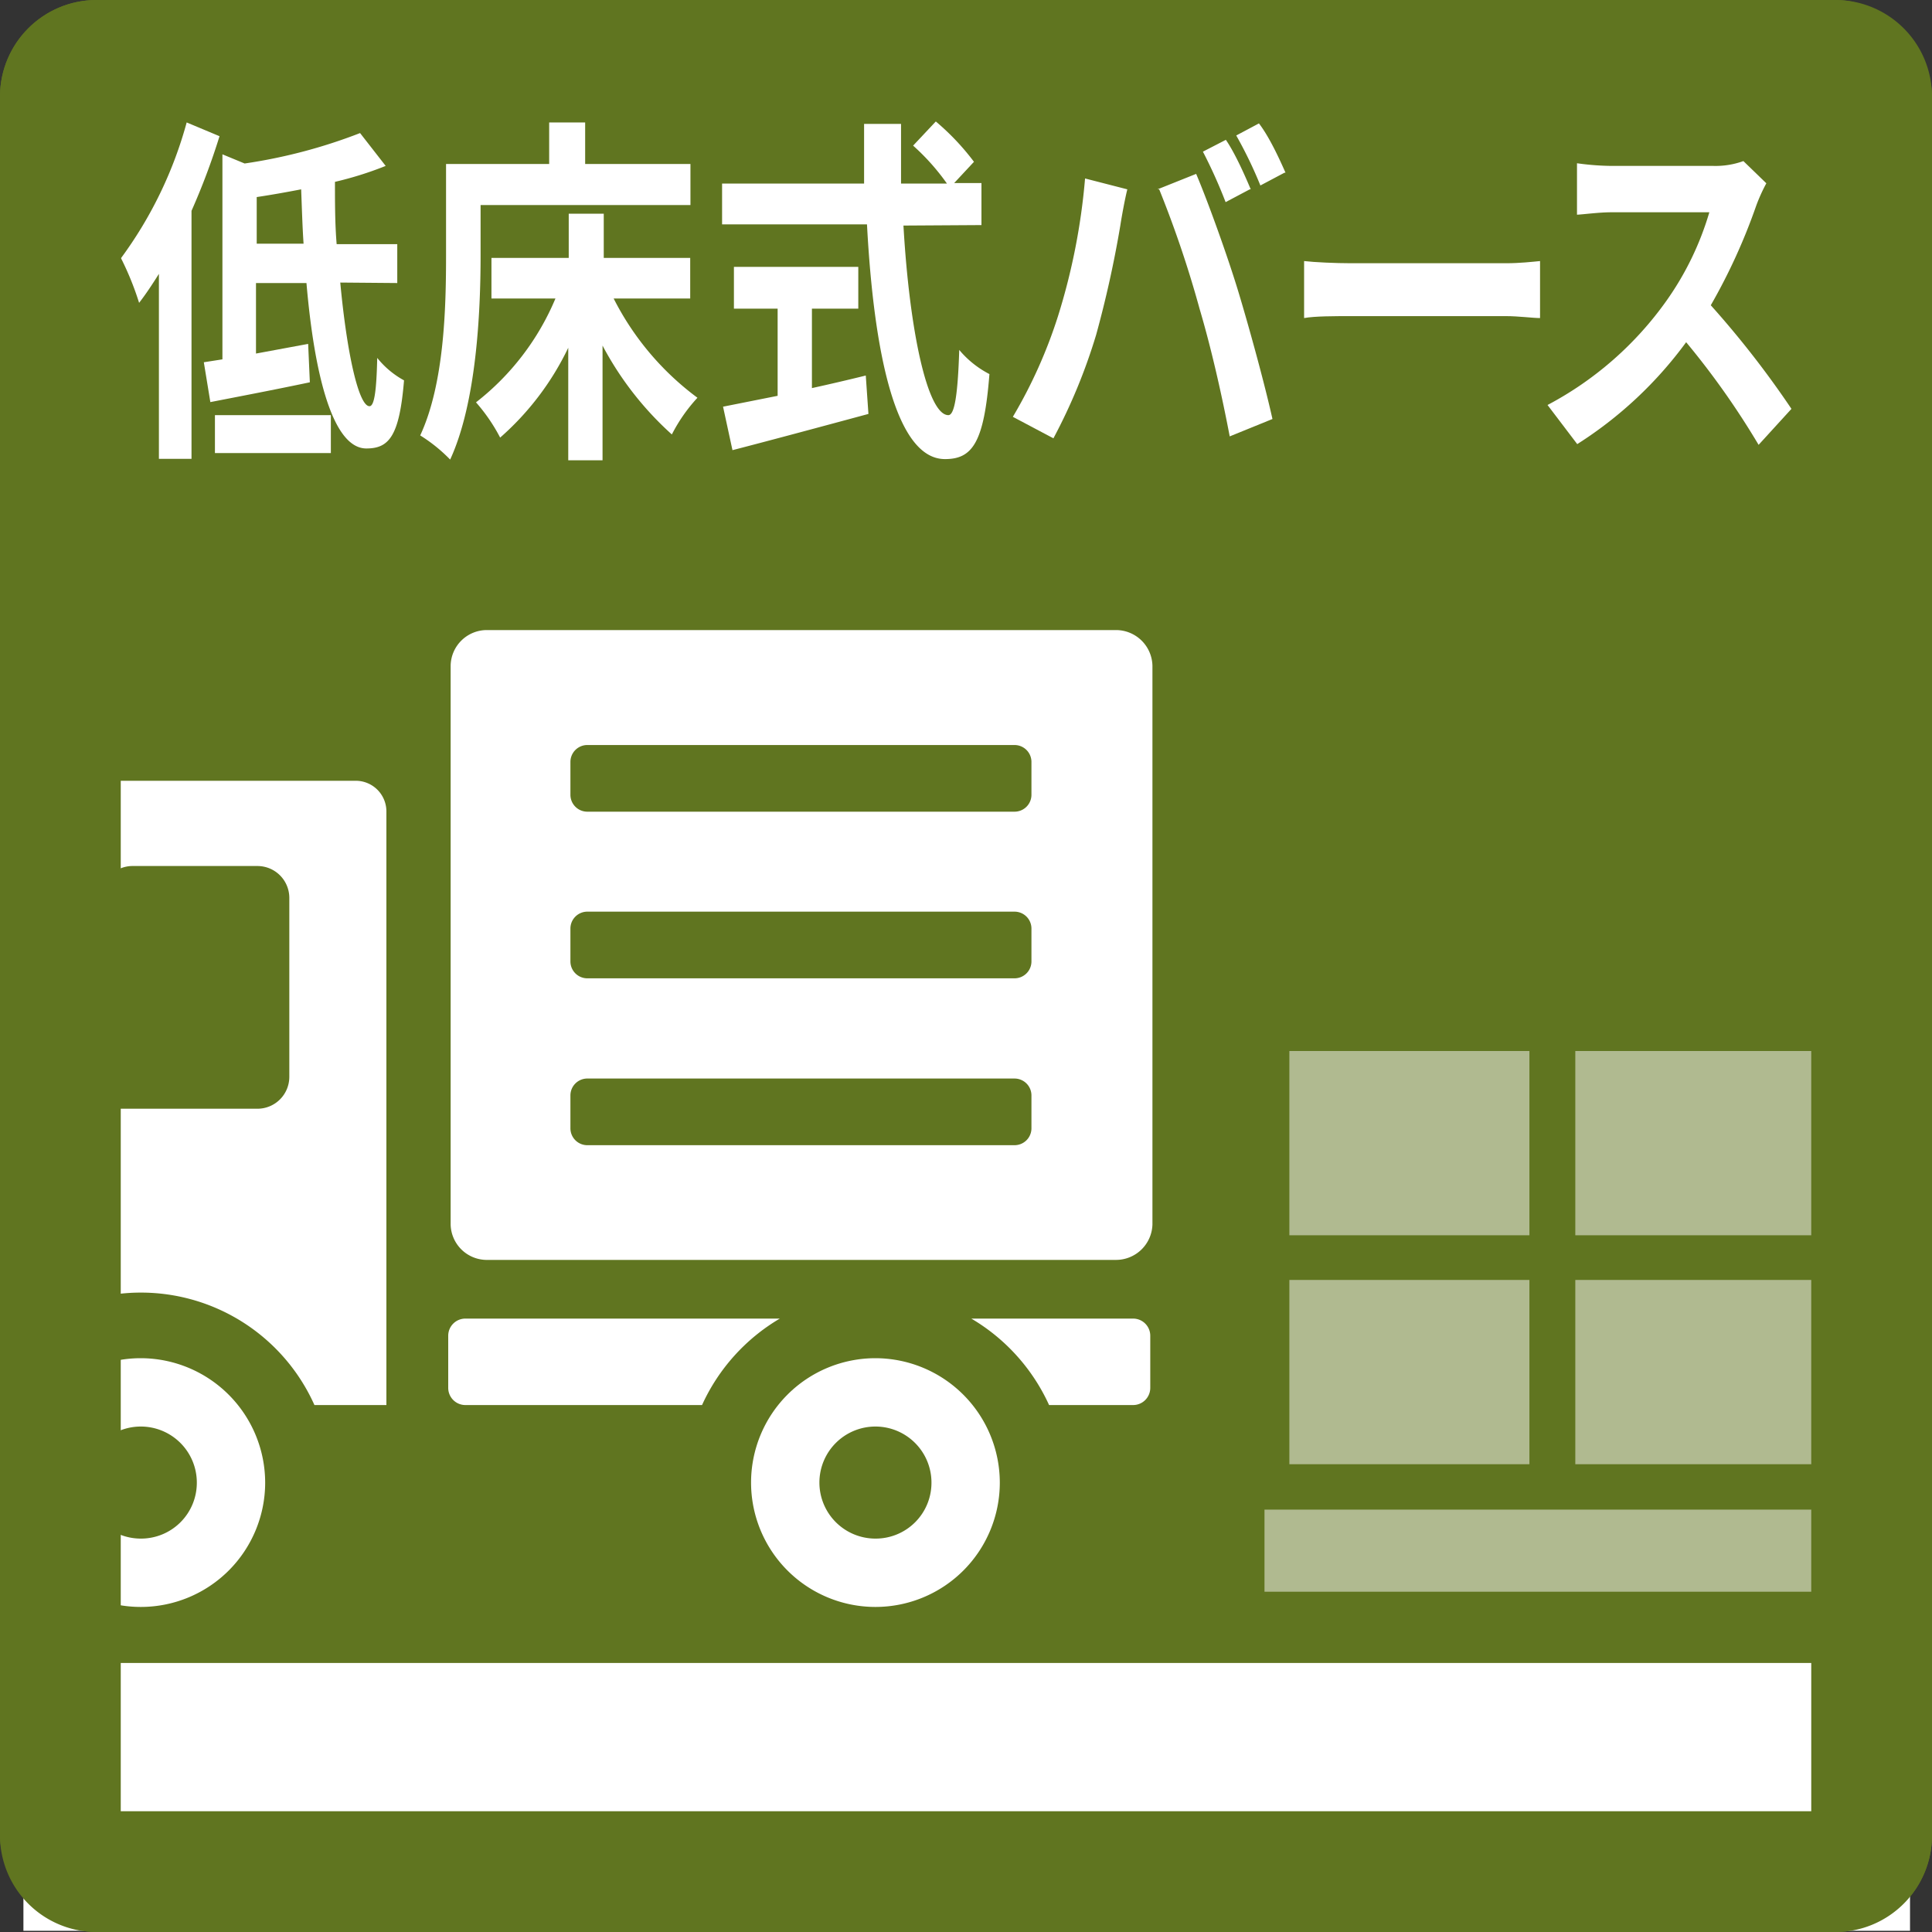
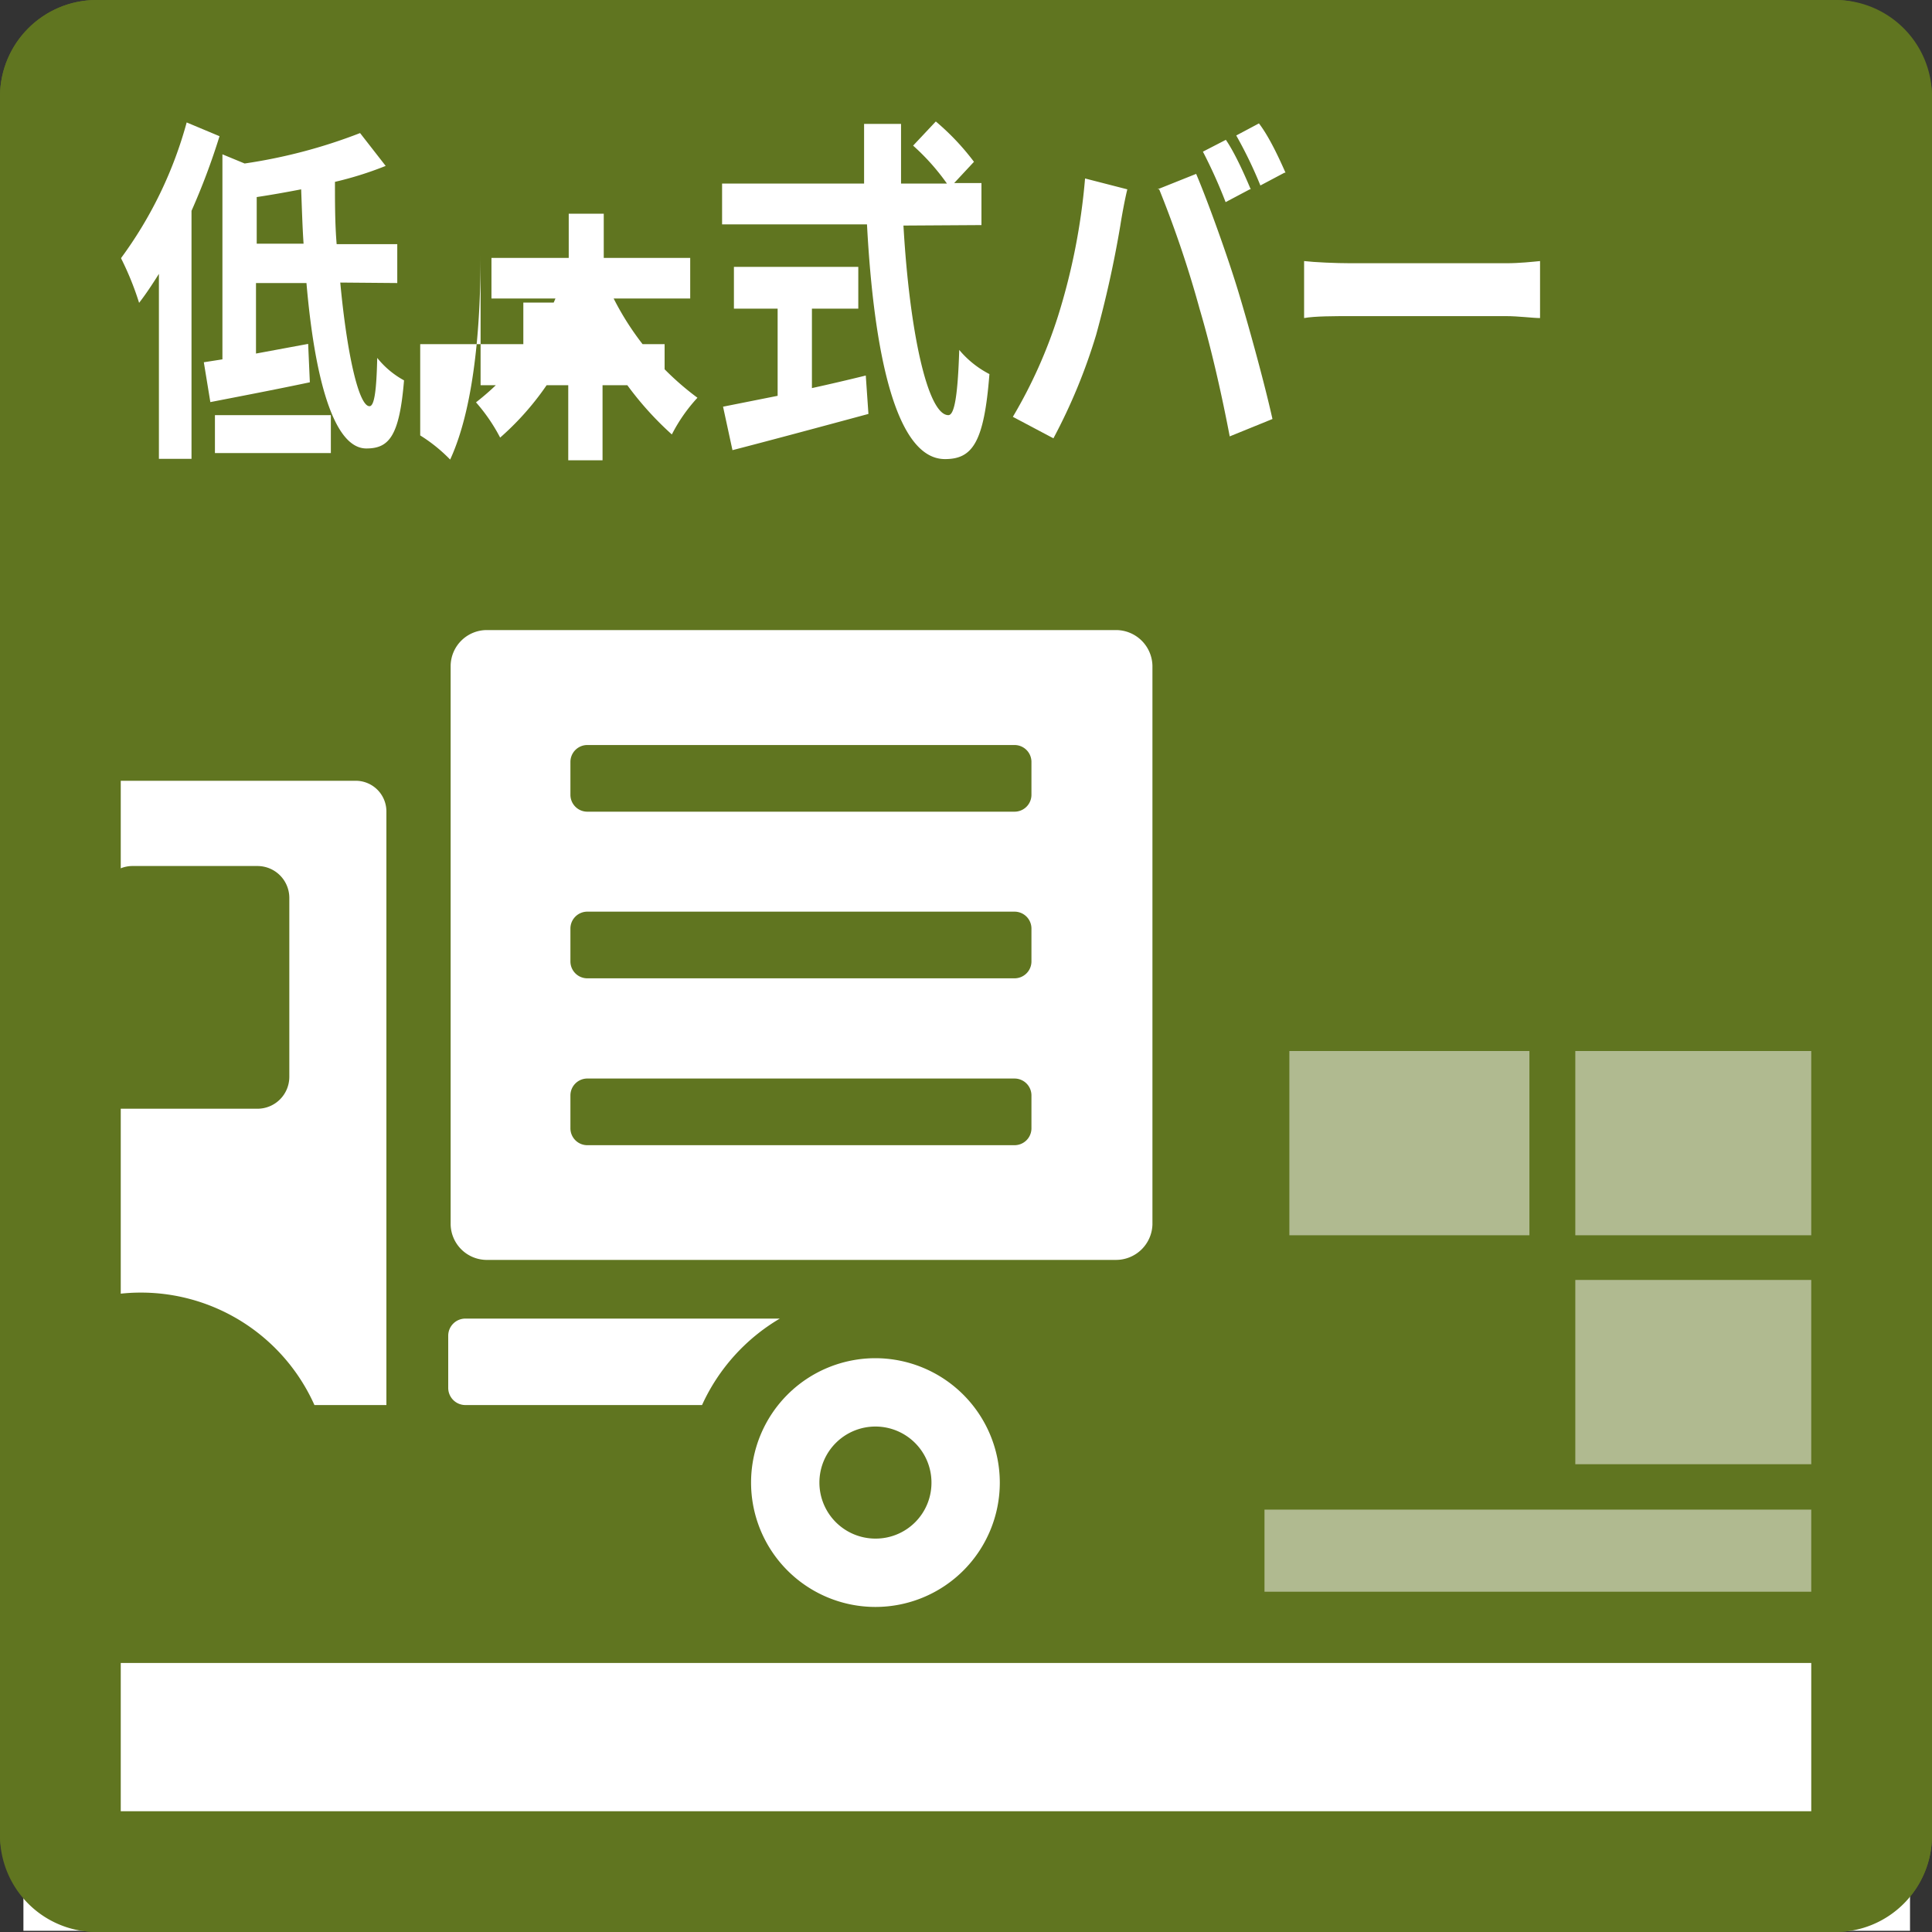
<svg xmlns="http://www.w3.org/2000/svg" id="レイヤー_18" data-name="レイヤー 18" width="80" height="80" viewBox="0 0 80 80">
  <rect x="0" y="0" width="80" height="80" fill="#333333" stroke="none" />
  <defs>
    <style>.cls-1{fill:#607520;}.cls-2,.cls-4{fill:#fff;}.cls-2,.cls-3{opacity:0.5;}.cls-5{fill:none;}</style>
  </defs>
  <title>icn-teishou</title>
  <rect class="cls-1" width="80" height="80" rx="4" />
  <rect class="cls-2" x="52.36" y="62.51" width="24.22" height="3.4" />
  <g class="cls-3">
    <rect class="cls-4" x="53.39" y="43.52" width="9.94" height="7.63" />
  </g>
  <g class="cls-3">
-     <rect class="cls-4" x="53.39" y="53" width="9.94" height="7.63" />
-   </g>
+     </g>
  <g class="cls-3">
    <rect class="cls-4" x="65.23" y="43.52" width="9.94" height="7.63" />
  </g>
  <g class="cls-3">
    <rect class="cls-4" x="65.23" y="53" width="9.94" height="7.63" />
  </g>
  <rect class="cls-4" x="0.97" y="68.86" width="78.12" height="11.09" />
  <path class="cls-4" d="M292.09,205.64a28.23,28.23,0,0,1-1.16,3.09V219h-1.35v-7.66c-.27.43-.54.84-.82,1.2a12.16,12.16,0,0,0-.75-1.85,17,17,0,0,0,2.72-5.62Zm5,6.06c.27,2.91.76,5.12,1.21,5.12.2,0,.29-.64.32-2a3.67,3.67,0,0,0,1.11.93c-.19,2.31-.62,2.82-1.56,2.82-1.38,0-2.15-3-2.48-6.85H293.6v2.92l2.16-.4.07,1.59c-1.42.3-2.94.59-4.12.82l-.27-1.65.77-.12v-8.49l.92.38a21.94,21.94,0,0,0,4.78-1.26l1.06,1.36a14.39,14.39,0,0,1-2.1.66c0,.87,0,1.74.07,2.58h2.51v1.61Zm-5.19,5.49h4.8v1.57h-4.8Zm3.67-7.1c-.05-.73-.07-1.5-.1-2.25-.62.12-1.24.23-1.84.32v1.93Z" transform="translate(-283 -200)" />
-   <path class="cls-4" d="M302.9,210.57c0,2.42-.18,6.12-1.26,8.46a6.55,6.55,0,0,0-1.24-1c1-2.15,1.07-5.3,1.07-7.46v-3.78h4.27v-1.72h1.49v1.72h4.36v1.7H302.9Zm5.51,1.79a11.67,11.67,0,0,0,3.47,4.11,6.75,6.75,0,0,0-1.06,1.52,13.33,13.33,0,0,1-2.87-3.68v4.75h-1.42V214.4a11.62,11.62,0,0,1-2.82,3.72,7.32,7.32,0,0,0-1-1.46,10.67,10.67,0,0,0,3.29-4.3h-2.65v-1.68h3.2v-1.83H308v1.83h3.58v1.68Z" transform="translate(-283 -200)" />
+   <path class="cls-4" d="M302.9,210.57c0,2.42-.18,6.12-1.26,8.46a6.55,6.55,0,0,0-1.24-1v-3.78h4.27v-1.72h1.49v1.72h4.36v1.7H302.9Zm5.51,1.79a11.67,11.67,0,0,0,3.47,4.11,6.75,6.75,0,0,0-1.06,1.52,13.33,13.33,0,0,1-2.87-3.68v4.75h-1.42V214.4a11.62,11.62,0,0,1-2.82,3.72,7.32,7.32,0,0,0-1-1.46,10.67,10.67,0,0,0,3.29-4.3h-2.65v-1.68h3.2v-1.83H308v1.83h3.58v1.68Z" transform="translate(-283 -200)" />
  <path class="cls-4" d="M320.41,209.34c.25,4.38,1,7.85,1.86,7.85.25,0,.39-.8.45-2.7a4.05,4.05,0,0,0,1.25,1c-.22,2.83-.7,3.52-1.84,3.52-2.05,0-2.95-4.44-3.23-9.72h-6V207.6h5.88c0-.81,0-1.65,0-2.47h1.53c0,.82,0,1.66,0,2.47h1.9a9.28,9.28,0,0,0-1.4-1.57l.94-1a10.19,10.19,0,0,1,1.58,1.67l-.82.88h1.13v1.74Zm-3.79,6.73c.73-.16,1.5-.34,2.23-.52l.11,1.59c-2,.54-4.08,1.1-5.63,1.5l-.39-1.8,2.26-.45v-3.61h-1.81v-1.73h5.15v1.73h-1.92Z" transform="translate(-283 -200)" />
  <path class="cls-4" d="M327.93,207.39l1.75.45c-.11.44-.24,1.17-.29,1.5a45.41,45.41,0,0,1-1,4.52,23.42,23.42,0,0,1-1.77,4.29l-1.68-.89a20.12,20.12,0,0,0,1.87-4.17A26.42,26.42,0,0,0,327.93,207.39Zm3,.45,1.6-.64c.49,1.15,1.32,3.46,1.76,4.92s1.07,3.75,1.4,5.23l-1.77.72c-.34-1.78-.77-3.67-1.25-5.29A45,45,0,0,0,331,207.84Zm3.82,0-1,.53a20.77,20.77,0,0,0-.94-2.09l.95-.49C334.14,206.34,334.56,207.29,334.79,207.84Zm1.44-.69-1,.53a17.76,17.76,0,0,0-1-2.07l.94-.5C335.57,205.68,336,206.63,336.23,207.15Z" transform="translate(-283 -200)" />
  <path class="cls-4" d="M337,210.81c.43.05,1.3.09,1.93.09h6.44c.55,0,1.09-.06,1.4-.09v2.36c-.29,0-.9-.08-1.4-.08h-6.44c-.69,0-1.49,0-1.93.08Z" transform="translate(-283 -200)" />
-   <path class="cls-4" d="M356.14,207.59a7.1,7.1,0,0,0-.42.93,24.39,24.39,0,0,1-1.88,4.12,39.34,39.34,0,0,1,3.34,4.29l-1.36,1.49a33.24,33.24,0,0,0-3-4.25,16.63,16.63,0,0,1-4.51,4.22l-1.23-1.62a14.12,14.12,0,0,0,4.92-4.31,12.36,12.36,0,0,0,1.78-3.67h-4.06c-.51,0-1.17.09-1.42.1v-2.13a10.89,10.89,0,0,0,1.42.11h4.22a3.4,3.4,0,0,0,1.25-.2Z" transform="translate(-283 -200)" />
-   <path class="cls-4" d="M288.83,256.24a5.15,5.15,0,1,0,5.15,5.15A5.16,5.16,0,0,0,288.83,256.24Zm0,7.47a2.32,2.32,0,1,1,2.32-2.32A2.31,2.31,0,0,1,288.83,263.71Z" transform="translate(-283 -200)" />
  <path class="cls-4" d="M319.25,256.24a5.15,5.15,0,1,0,5.15,5.15A5.16,5.16,0,0,0,319.25,256.24Zm0,7.47a2.32,2.32,0,1,1,2.32-2.32A2.31,2.31,0,0,1,319.25,263.71Z" transform="translate(-283 -200)" />
  <path class="cls-4" d="M283.22,255.88a7.87,7.87,0,0,1,12.8,2.3H299V233.6a1.27,1.27,0,0,0-1.28-1.27H286.06a1.27,1.27,0,0,0-1,.46L283.23,235Zm0-14.3,4.25-5.23a1.3,1.3,0,0,1,1-.49h5.2a1.32,1.32,0,0,1,1.31,1.32v7.41a1.32,1.32,0,0,1-1.31,1.32H283.21Z" transform="translate(-283 -200)" />
  <path class="cls-4" d="M302.27,254.6a.71.71,0,0,0-.71.71v2.16a.71.71,0,0,0,.71.71h9.8a8,8,0,0,1,3.22-3.58Z" transform="translate(-283 -200)" />
-   <path class="cls-4" d="M329.91,254.6h-6.69a8,8,0,0,1,3.22,3.58h3.47a.71.71,0,0,0,.72-.71v-2.16A.71.71,0,0,0,329.91,254.6Z" transform="translate(-283 -200)" />
  <path class="cls-4" d="M329.19,226.09h-26a1.5,1.5,0,0,0-1.53,1.48V250.7a1.5,1.5,0,0,0,1.53,1.47h26a1.51,1.51,0,0,0,1.53-1.47V227.57A1.51,1.51,0,0,0,329.19,226.09ZM325,233.61H307.34a.7.7,0,0,1-.72-.69v-1.38a.7.7,0,0,1,.72-.69H325a.7.7,0,0,1,.71.69v1.38A.7.7,0,0,1,325,233.61Zm-17.69,4.14H325a.7.7,0,0,1,.71.69v1.38a.7.7,0,0,1-.71.69H307.34a.7.7,0,0,1-.72-.69v-1.38A.7.7,0,0,1,307.34,237.75Zm0,6.91H325a.7.7,0,0,1,.71.69v1.38a.7.7,0,0,1-.71.69H307.34a.7.7,0,0,1-.72-.69v-1.38A.7.7,0,0,1,307.34,244.66Z" transform="translate(-283 -200)" />
  <path class="cls-1" d="M358,205v70H288V205h70m1-5H287a4,4,0,0,0-4,4v72a4,4,0,0,0,4,4h72a4,4,0,0,0,4-4V204a4,4,0,0,0-4-4Z" transform="translate(-283 -200)" />
  <rect id="_スライス_" data-name="&lt;スライス&gt;" class="cls-5" width="80" height="80" />
</svg>